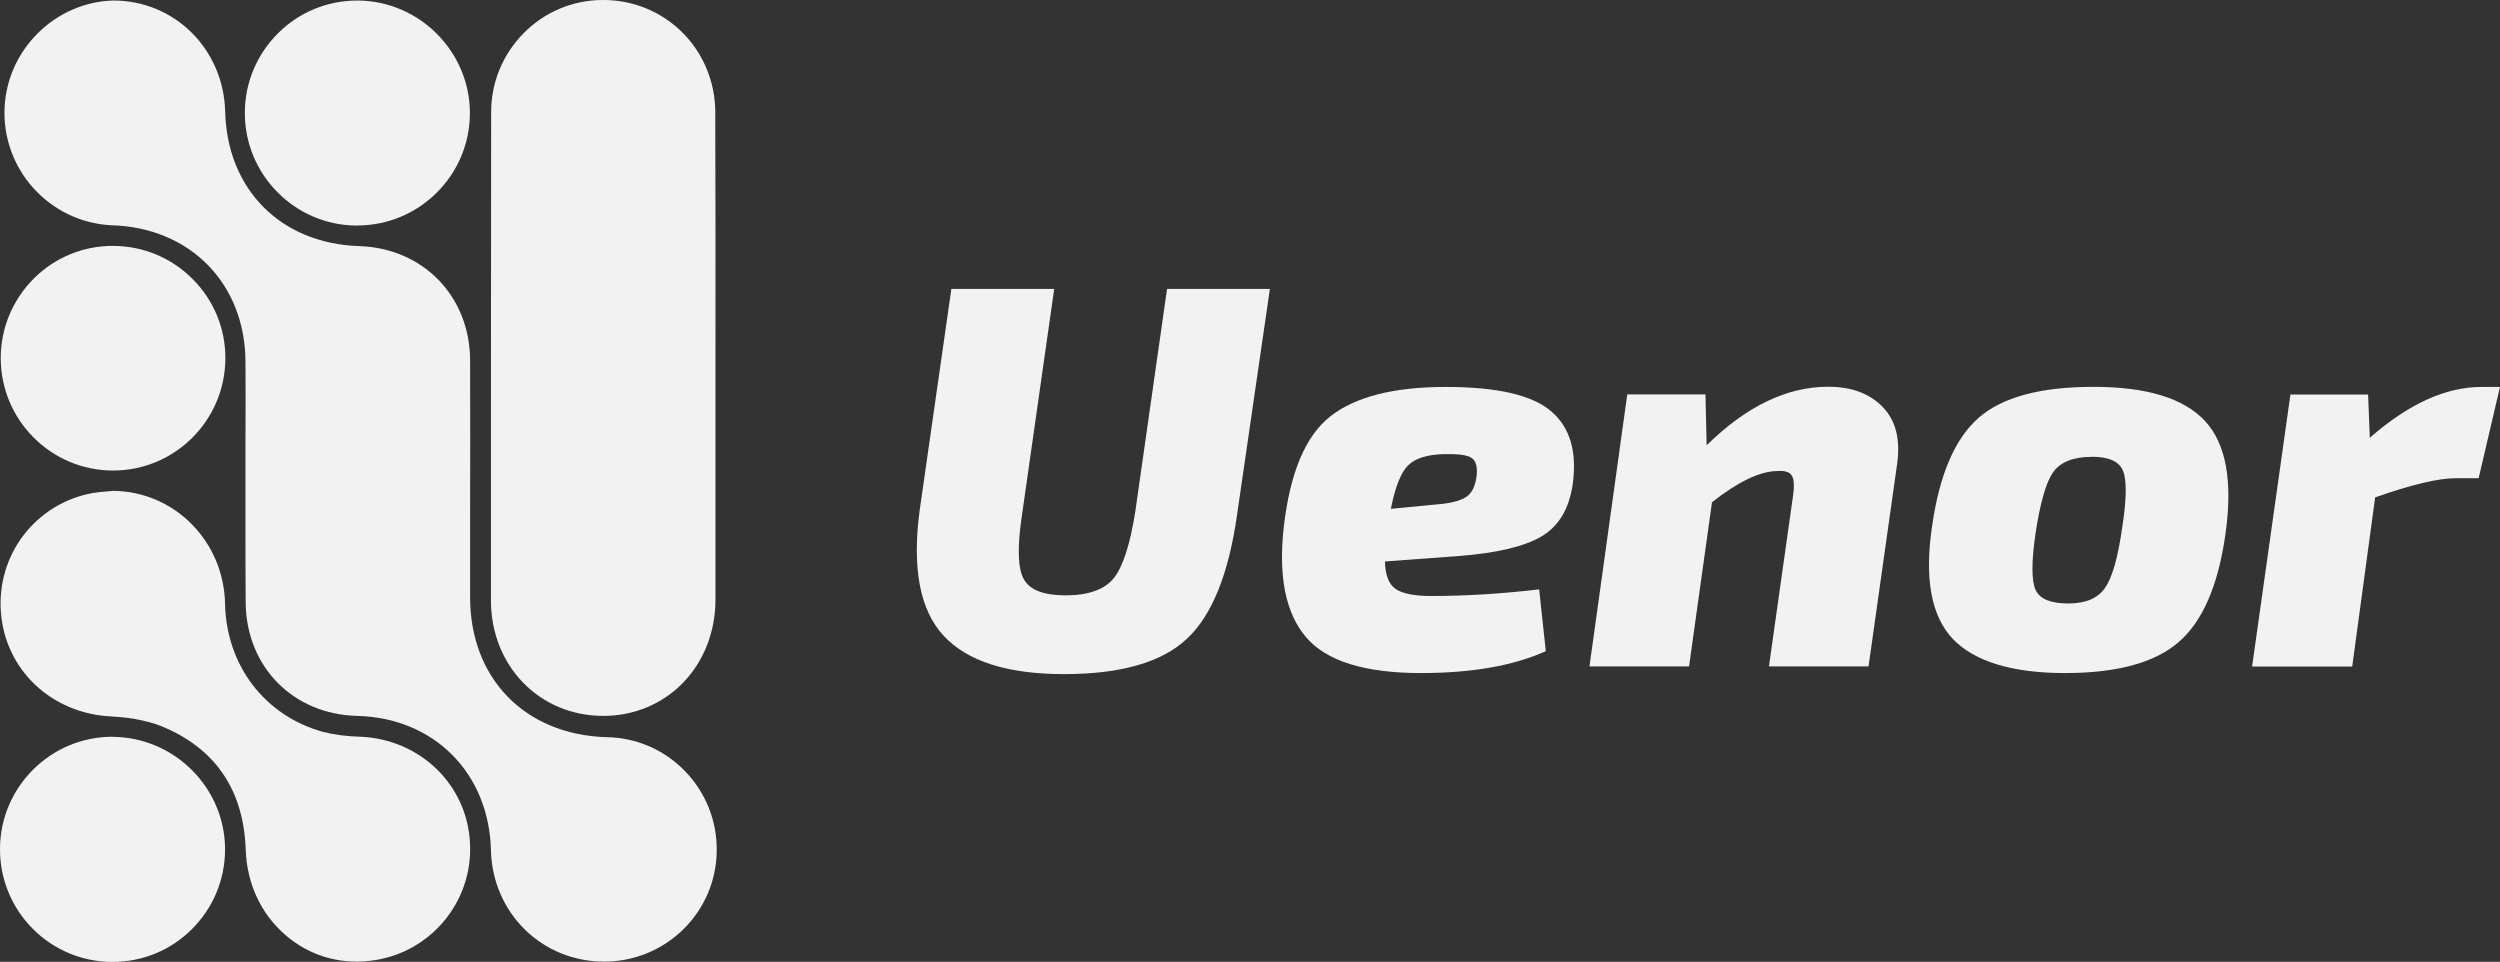
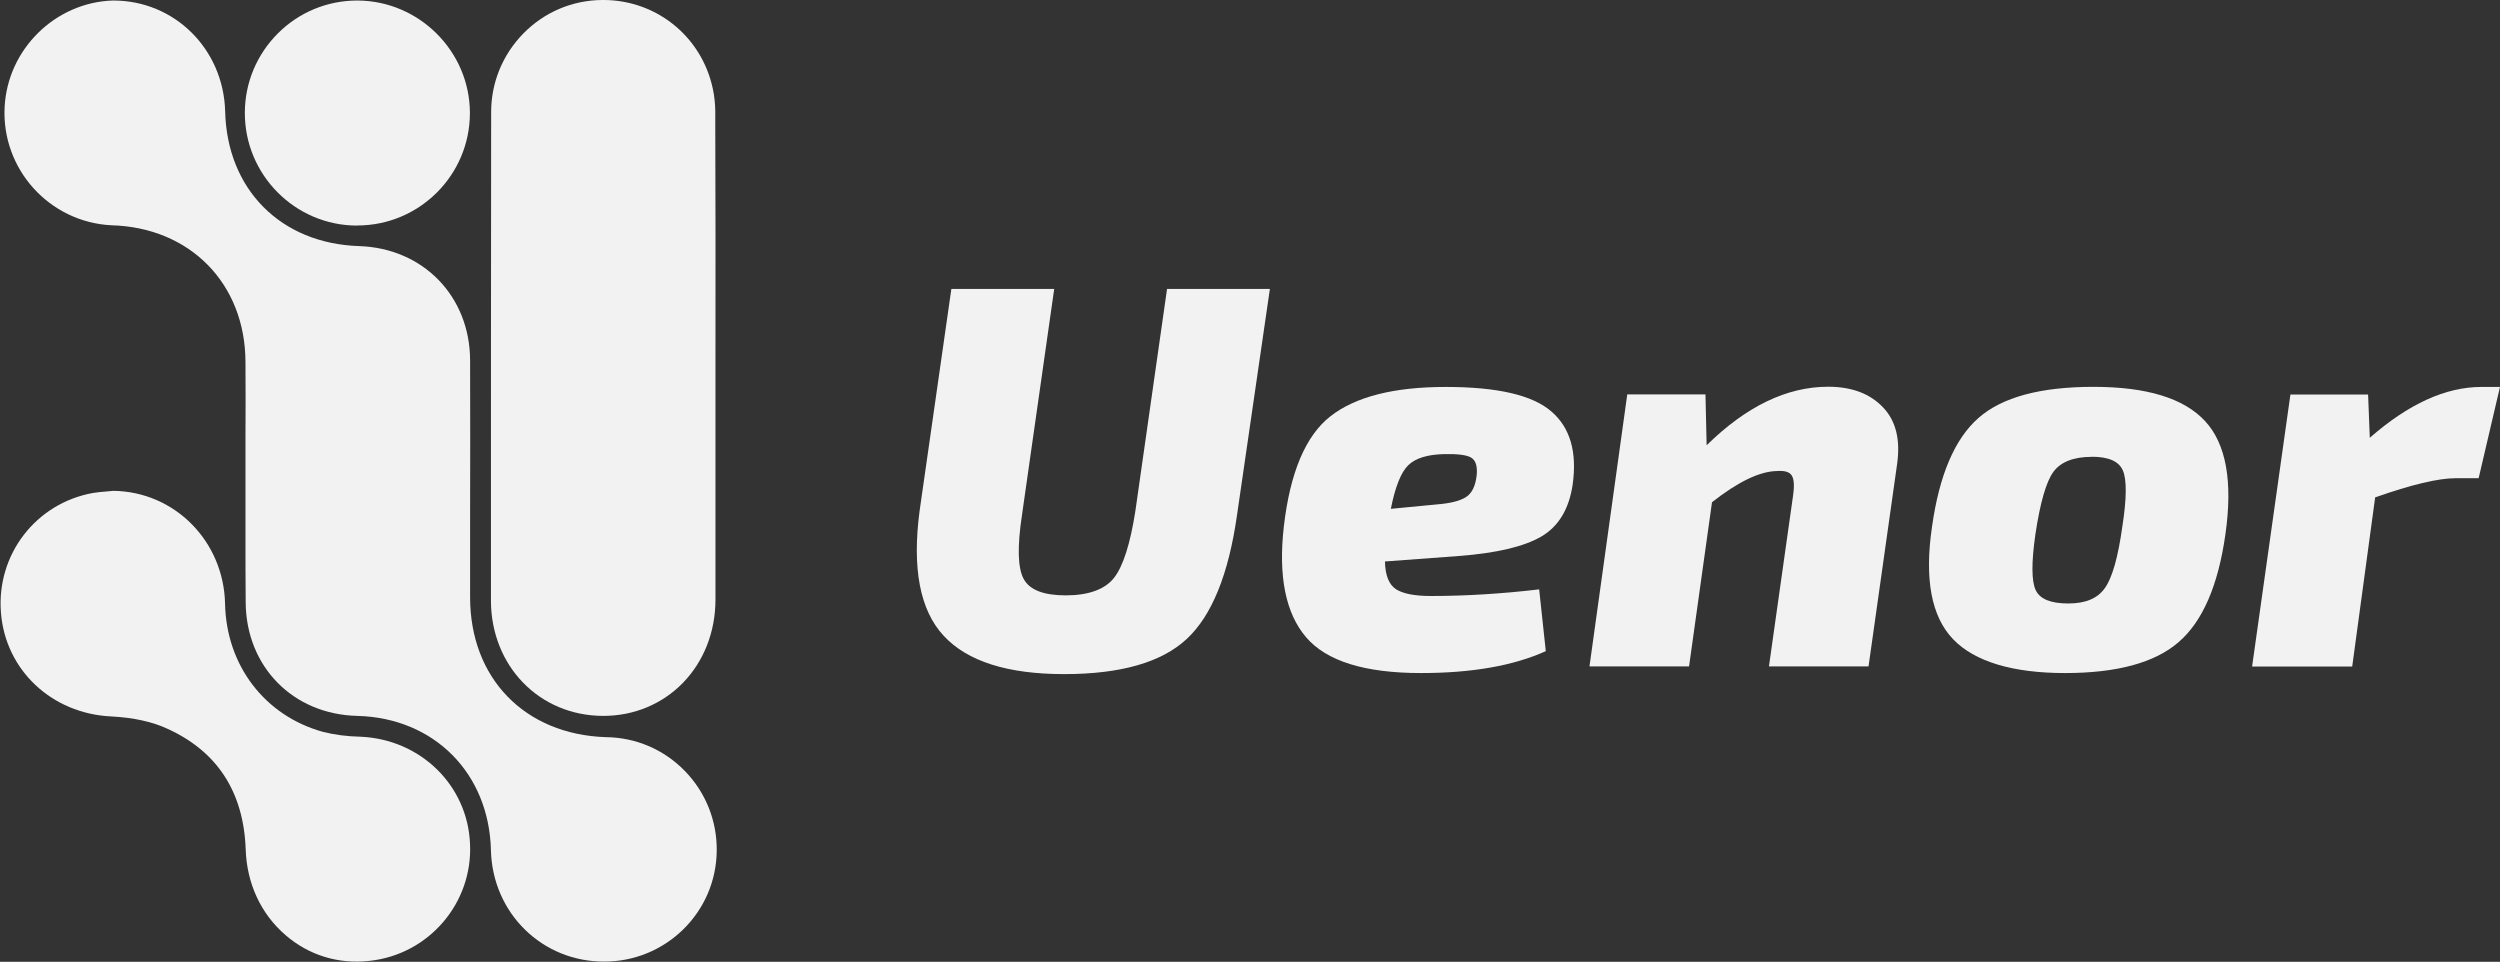
<svg xmlns="http://www.w3.org/2000/svg" id="Camada_2" data-name="Camada 2" viewBox="0 0 237.5 91.37">
  <rect x="0" y="0" width="237.5" height="91.37" fill="#333333" stroke="none" />
  <defs>
    <style>
      .cls-1 {
        fill: #f2f2f2;
      }
    </style>
  </defs>
  <g id="Camada_1-2" data-name="Camada 1">
    <g>
      <g>
-         <path class="cls-1" d="M18.29,26.5c-2.01-2.02-4.69-3.13-7.54-3.14h-.04c-2.83,0-5.49,1.1-7.5,3.1C1.2,28.48.08,31.15.07,34.01c0,5.9,4.78,10.69,10.67,10.69s10.64-4.77,10.67-10.64c.01-2.85-1.09-5.53-3.1-7.54Z" />
        <path class="cls-1" d="M33.91,21.42h.04c5.88,0,10.67-4.77,10.69-10.64v-.11c-.04-5.81-4.82-10.58-10.65-10.62h-.04c-2.84,0-5.52,1.1-7.53,3.1-2.02,2.01-3.15,4.69-3.16,7.55-.02,5.89,4.75,10.71,10.64,10.73Z" />
        <path class="cls-1" d="M57.3,0h-.09c-2.84.02-5.5,1.15-7.49,3.18-1.99,2.03-3.08,4.71-3.06,7.55-.02,15.43-.02,30.89-.02,46.34.02,6.21,4.6,10.92,10.64,10.94h.04c2.91,0,5.59-1.12,7.56-3.14,1.98-2.04,3.08-4.83,3.09-7.87v-22.95c.02-7.62,0-15.38-.02-22.89.02-.77-.02-1.48-.13-2.18-.83-5.21-5.24-8.98-10.51-8.98Z" />
-         <path class="cls-1" d="M10.73,69.99h-.04C4.81,69.99.02,74.76,0,80.64c-.01,2.86,1.09,5.55,3.1,7.58,2.01,2.03,4.69,3.15,7.55,3.16h.04c2.85,0,5.52-1.1,7.53-3.1,2.02-2.01,3.15-4.69,3.16-7.55v-.11c-.04-5.81-4.82-10.57-10.65-10.62Z" />
        <path class="cls-1" d="M23.32,50.55c0,2.22,0,4.45.02,6.67.04,6.12,4.5,10.65,10.61,10.79,7.3.19,12.52,5.45,12.69,12.78.15,5.96,4.88,10.59,10.77,10.56,2.81,0,5.46-1.08,7.47-3.03,2.04-1.99,3.18-4.65,3.21-7.5.03-2.85-1.05-5.54-3.03-7.58-1.99-2.04-4.65-3.18-7.5-3.21h-.01c-7.71-.26-12.89-5.6-12.89-13.29v-7.5c.01-5,.02-10.01,0-15.01-.02-6.09-4.46-10.65-10.54-10.85-7.45-.24-12.56-5.39-12.73-12.82C21.22,4.64,16.57.05,10.77.05h-.08C5.23.24.72,4.69.44,10.16c-.31,5.89,4.23,10.93,10.12,11.24,7.48.19,12.74,5.53,12.76,12.99.02,2.48.01,4.95,0,7.43v3.71c0,1.67,0,3.34,0,5.01Z" />
        <path class="cls-1" d="M44.65,80.13c-.24-5.54-4.71-9.89-10.38-10.14-1.3-.03-2.49-.18-3.62-.47-5.51-1.54-9.15-6.31-9.27-12.17-.13-5.95-4.8-10.65-10.62-10.72-.17.02-.4.04-.63.06-.43.03-.85.07-1.28.14C3.41,47.8-.35,52.68.09,58.2c.42,5.45,4.82,9.59,10.46,9.86,2.14.11,3.94.51,5.35,1.17,4.74,2.15,7.24,6,7.44,11.44.1,3.25,1.44,6.15,3.79,8.17,2.22,1.92,5.05,2.78,7.99,2.44,5.63-.61,9.82-5.51,9.53-11.15Z" />
      </g>
      <g>
        <path class="cls-1" d="M120.64,27.44l-3.12,21.47c-.8,5.65-2.4,9.59-4.79,11.8-2.39,2.22-6.27,3.33-11.64,3.33s-9.19-1.21-11.44-3.64c-2.25-2.42-3.01-6.38-2.29-11.85l3.02-21.1h9.77l-3.06,21.47c-.45,2.98-.41,5.01.15,6.06.56,1.06,1.89,1.58,4.01,1.58s3.71-.55,4.58-1.66,1.54-3.22,2.03-6.35l3.01-21.1h9.78Z" />
        <path class="cls-1" d="M146.22,55.98l.63,5.88c-3.08,1.39-7.03,2.08-11.85,2.08-5.34,0-8.98-1.13-10.92-3.4-1.94-2.27-2.65-5.77-2.12-10.48.59-5.16,2.07-8.67,4.44-10.52,2.37-1.85,6.02-2.78,10.94-2.78s8.23.77,10.03,2.32c1.8,1.54,2.47,3.87,2.03,6.98-.35,2.32-1.34,3.96-2.99,4.92-1.64.95-4.25,1.57-7.82,1.84l-7.02.52c.03,1.32.38,2.19,1.04,2.63.66.43,1.77.65,3.33.65,3.29,0,6.72-.21,10.29-.63ZM132.12,48.34l4.37-.42c1.28-.1,2.21-.33,2.78-.7.57-.36.91-1.07,1.02-2.11.07-.83-.1-1.37-.52-1.63-.42-.26-1.28-.37-2.6-.34-1.59.04-2.73.4-3.4,1.07-.68.67-1.23,2.05-1.64,4.13Z" />
        <path class="cls-1" d="M162.02,37.47l.11,4.83c3.77-3.7,7.62-5.56,11.54-5.56,2.22,0,3.95.64,5.19,1.93,1.25,1.28,1.7,3.1,1.36,5.45l-2.71,19.19h-9.46l2.29-16.22c.14-.97.09-1.61-.14-1.94-.22-.33-.7-.46-1.43-.4-1.63.04-3.67,1.03-6.13,2.96l-2.18,15.6h-9.46l3.59-25.84h7.43Z" />
        <path class="cls-1" d="M198.88,36.75c5.06,0,8.59,1.08,10.6,3.25,2.01,2.17,2.65,5.76,1.93,10.79-.69,4.85-2.17,8.26-4.45,10.22-2.27,1.96-5.87,2.93-10.79,2.93s-8.57-1.07-10.63-3.22c-2.06-2.15-2.73-5.71-2-10.67.69-4.92,2.16-8.36,4.41-10.34,2.25-1.98,5.89-2.96,10.92-2.96ZM198.72,43.4c-1.73,0-2.95.48-3.65,1.43-.69.95-1.26,2.94-1.71,5.95-.38,2.67-.37,4.43.03,5.28.4.85,1.43,1.27,3.09,1.27s2.79-.48,3.48-1.46c.7-.97,1.25-2.91,1.66-5.83.42-2.7.43-4.48.05-5.35-.38-.87-1.36-1.3-2.96-1.3Z" />
        <path class="cls-1" d="M237.5,36.75l-2.03,8.68h-2.18c-1.66,0-4.21.61-7.65,1.82l-2.18,16.07h-9.51l3.64-25.84h7.38l.16,4.11c3.68-3.22,7.21-4.83,10.61-4.83h1.76Z" />
      </g>
    </g>
  </g>
</svg>